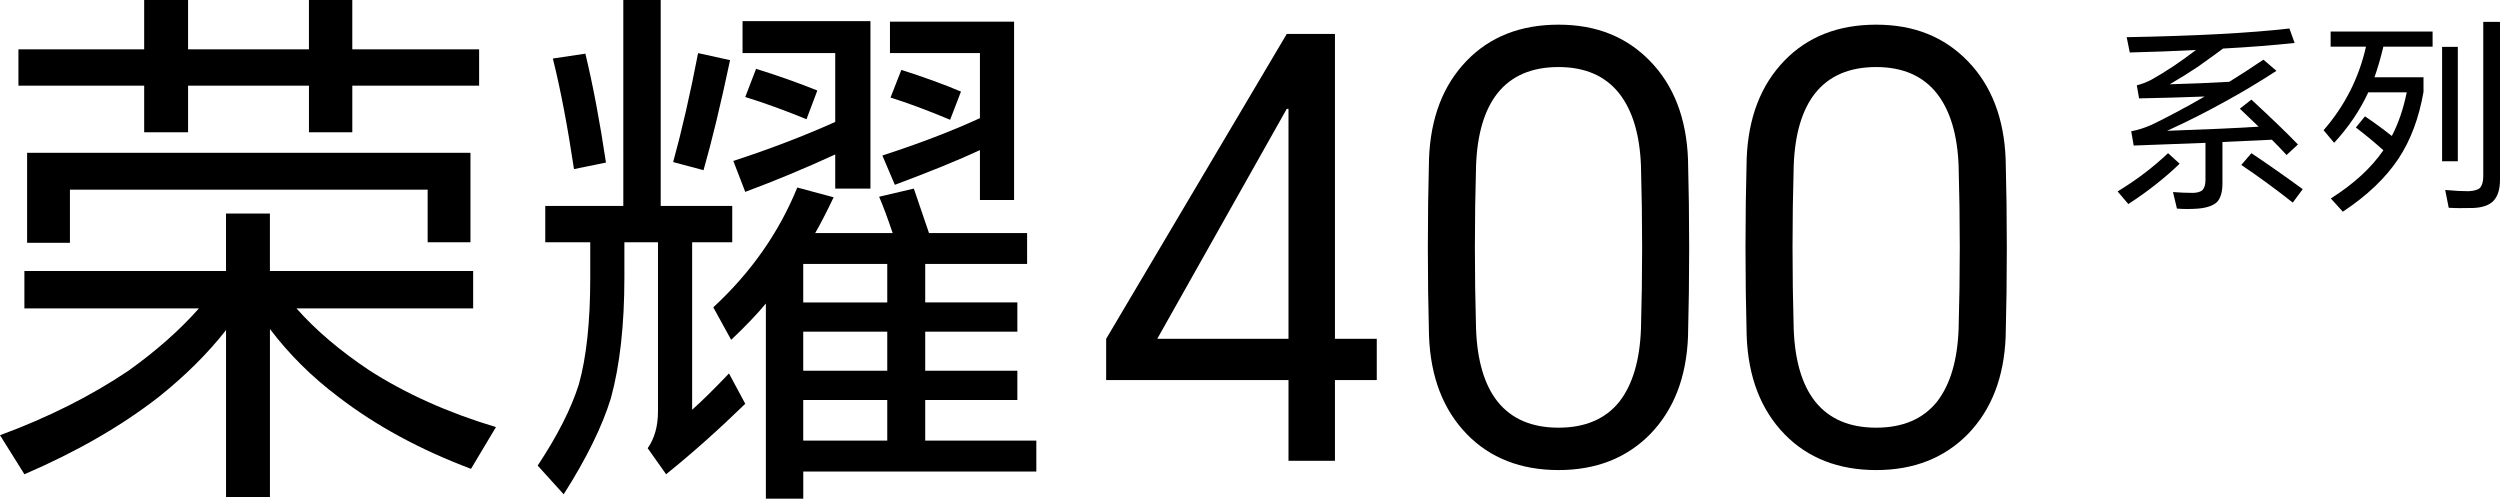
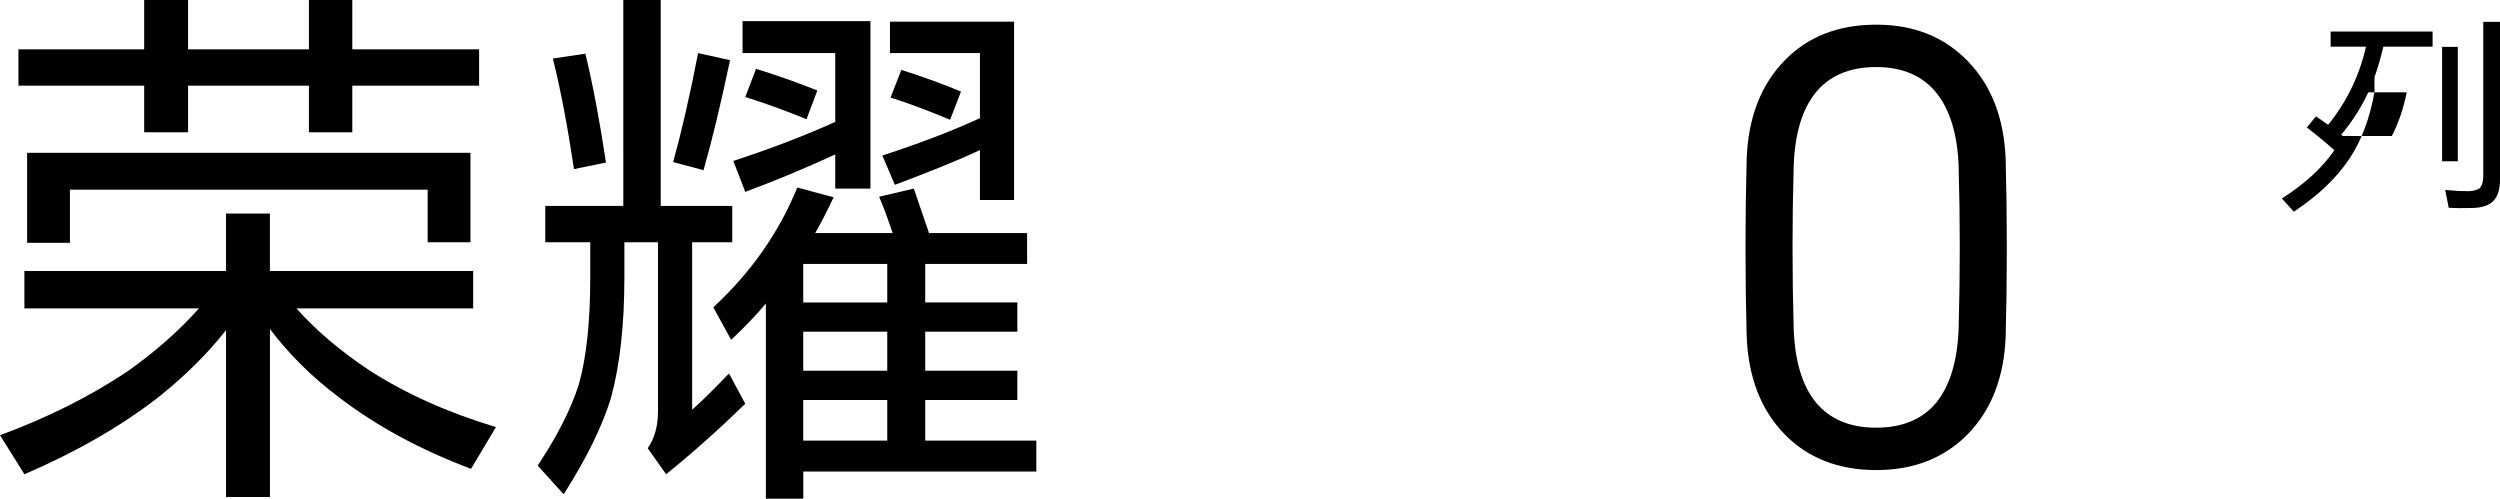
<svg xmlns="http://www.w3.org/2000/svg" id="_图层_2" data-name="图层 2" viewBox="0 0 2014.94 401.89">
  <g id="_图层_1-2" data-name="图层 1">
    <g>
      <g>
        <path d="M238.96,248.56c15.43,17.48,34.94,34.07,58.54,49.81,29.41,18.92,63.48,34.22,102.22,45.86l-20.1,33.64c-41.06-15.43-76.73-34.8-107.02-58.09-21.26-16.01-39.61-34.22-55.04-54.6v135.41h-35.38v-134.55c-14.85,18.94-33.05,36.99-54.6,54.16-30,23.31-65.96,43.99-107.9,62.04L0,350.77c38.73-14.26,73.25-31.6,103.53-51.98,22.42-16.01,41.35-32.76,56.79-50.23H19.66v-30.14h162.5v-46.32h35.38v46.32h163.81v30.14h-142.41ZM283.95,69.02v37.57h-34.94v-37.57h-97.42v37.57h-35.38v-37.57H14.85v-29.27h101.35V0h35.38v39.75h97.42V0h34.94v39.75h102.22v29.27h-102.22ZM21.85,123.18h357.33v72.08h-34.51v-42.37H56.36v42.81H21.85v-72.52Z" />
        <path d="M557.85,195.26v134.99c7.86-6.99,17.76-16.74,29.7-29.27l13.1,24.45c-21.55,20.98-42.8,39.9-63.78,56.8l-14.85-20.98c5.52-7.86,8.3-17.75,8.3-29.69v-136.3h-27.08v28.4c0,38.44-3.65,70.91-10.92,97.42-6.99,22.7-19.65,48.48-38.01,77.31l-20.96-23.14c16.01-24.18,27.08-46.01,33.2-65.53,6.12-21.85,9.17-50.38,9.17-85.62v-28.83h-36.25v-29.27h62.9V0h30.14v165.99h57.66v29.27h-32.32ZM445.58,47.17l26.21-3.93c6.12,25.34,11.65,54.6,16.6,87.8l-25.77,5.24c-5.24-34.94-10.92-64.65-17.04-89.11ZM562.65,42.8l25.77,5.68c-7.58,35.82-14.71,65.39-21.41,88.69l-24.46-6.55c6.99-25.34,13.68-54.6,20.1-87.82ZM657.01,187.84h62.47c-4.37-12.81-8.01-22.58-10.92-29.27l27.96-6.57c4.08,11.94,8.15,23.89,12.23,35.83h79.07v24.9h-82.12v31.02h74.26v23.58h-74.26v31.45h74.26v23.6h-74.26v32.76h89.55v24.9h-187.84v21.85h-30.14v-157.26c-6.99,8.46-16.32,18.21-27.96,29.27l-14.42-26.21c30.29-27.96,52.86-60.14,67.71-96.55l29.28,7.86c-5.54,11.66-10.49,21.27-14.85,28.84ZM673.17,124.49c-24.76,11.37-48.93,21.41-72.52,30.15l-9.61-24.91c29.41-9.61,56.79-20.1,82.13-31.45v-55.49h-74.7v-25.76h103.09v134.97h-28.39v-27.52ZM609.39,55.47c17.76,5.53,34.22,11.35,49.36,17.48l-8.74,23.14c-17.76-7.27-34.22-13.24-49.36-17.9l8.74-22.72ZM715.11,243.76v-31.02h-67.72v31.02h67.72ZM715.11,298.79v-31.45h-67.72v31.45h67.72ZM715.11,355.14v-32.76h-67.72v32.76h67.72ZM789.8,121c-16.89,7.86-39.75,17.19-68.58,27.96l-10.05-23.6c30.29-9.89,56.5-19.94,78.63-30.14v-52.43h-72.51v-25.34h100.04v143.73h-27.52v-40.19ZM726.47,56.34c18.34,5.84,34.36,11.66,48.05,17.48l-8.74,22.72c-18.05-7.57-34.07-13.54-48.05-17.9l8.74-22.29Z" />
-         <path d="M1075.94,27.36v245.72h33.7v33.23h-33.7v65.06h-37.44v-65.06h-146.96v-33.23l145.56-245.72h38.84ZM932.71,273.08h105.78V87.74h-1.4l-104.38,185.34Z" />
-         <path d="M1360.5,271.21c-1.25,32.76-11.4,58.98-30.43,78.63-19.04,19.35-43.69,29.02-73.95,29.02s-55.23-9.67-73.95-29.02c-19.04-19.65-29.18-46.03-30.42-79.1-1.25-47.41-1.25-95.01,0-142.74,1.24-33.08,11.38-59.45,30.42-79.1,18.72-19.35,43.37-29.02,73.95-29.02s54.91,9.84,73.95,29.5c19.03,19.65,29.18,46.03,30.43,79.09,1.24,47.75,1.24,95.33,0,142.76ZM1189.66,265.13c.94,25.58,6.71,45.08,17.32,58.51,11.23,14.03,27.61,21.06,49.14,21.06s37.91-7.02,49.14-21.06c10.6-13.73,16.38-33.23,17.32-58.51,1.25-43.68,1.25-87.53,0-131.53-.94-24.96-6.71-44.29-17.32-58.03-11.24-14.35-27.61-21.53-49.14-21.53s-37.91,7.02-49.14,21.06c-10.61,13.42-16.39,32.92-17.32,58.51-1.25,44-1.25,87.85,0,131.53Z" />
        <path d="M1616.52,271.21c-1.25,32.76-11.4,58.98-30.43,78.63-19.04,19.35-43.69,29.02-73.95,29.02s-55.23-9.67-73.95-29.02c-19.04-19.65-29.18-46.03-30.42-79.1-1.25-47.41-1.25-95.01,0-142.74,1.24-33.08,11.38-59.45,30.42-79.1,18.72-19.35,43.37-29.02,73.95-29.02s54.91,9.84,73.95,29.5c19.03,19.65,29.18,46.03,30.43,79.09,1.24,47.75,1.24,95.33,0,142.76ZM1445.68,265.13c.94,25.58,6.71,45.08,17.32,58.51,11.23,14.03,27.61,21.06,49.14,21.06s37.91-7.02,49.14-21.06c10.6-13.73,16.38-33.23,17.32-58.51,1.25-43.68,1.25-87.53,0-131.53-.94-24.96-6.71-44.29-17.32-58.03-11.24-14.35-27.61-21.53-49.14-21.53s-37.91,7.02-49.14,21.06c-10.61,13.42-16.39,32.92-17.32,58.51-1.25,44-1.25,87.85,0,131.53Z" />
      </g>
      <g>
-         <path d="M1747.41,123.45l9.33,8.5c-12,11.56-25.78,22.39-41.34,32.51l-8.67-10.17c14.89-9,28.45-19.28,40.67-30.84ZM1791.75,39.1c-3.33,2.56-10.17,7.5-20.5,14.83-7.33,4.89-14.84,9.56-22.5,14,16.55-.44,32.56-1.11,48.01-2,9.11-5.67,18.28-11.61,27.5-17.84l10.5,9c-14.23,9.23-28.17,17.56-41.84,25-15.45,8.56-30.9,16.33-46.34,23.34,32-1.11,56.62-2.22,73.84-3.33-3.22-3-8.28-7.83-15.17-14.5l9.33-7.33c16.56,15.33,29.06,27.39,37.51,36.17l-9.17,8.5c-3.67-4-7.61-8.11-11.84-12.33-13.22.67-26.5,1.28-39.84,1.83v33.34c0,6.78-1.39,11.72-4.17,14.84-3,3-8.11,4.83-15.34,5.5-6,.44-11.73.44-17.17,0l-3.17-13.33c5.67.44,11.06.67,16.17.67,3.56-.11,6.11-.89,7.67-2.33,1.56-1.78,2.33-4.44,2.33-8v-30c-19.23.78-38.5,1.5-57.84,2.17l-2-11.5c5.33-1,10.78-2.72,16.33-5.17,13.56-6.55,27.84-14.17,42.84-22.84-17.45.67-35.06,1.17-52.84,1.5l-1.83-10.5c3.89-1,7.78-2.5,11.67-4.5,11.55-6.44,23.56-14.44,36-24-17.11.89-34.89,1.56-53.34,2l-2.5-12.33c55.56-1,99.29-3.33,131.18-7l4.17,11.67c-17.89,1.89-37.12,3.39-57.67,4.5ZM1806.42,132.95l8.17-9.5c15,10.11,28.78,19.78,41.34,29l-8,10.83c-13.78-10.89-27.61-21-41.5-30.34Z" />
-         <path d="M1927.76,109.61c5.33-10.22,9.33-21.94,12-35.17h-31c-6.67,14.45-15.84,28-27.5,40.67l-8.5-10.17c17.11-19.67,28.5-42.12,34.17-67.34h-28.5v-12.17h82.18v12.17h-39.67c-2.22,9.22-4.61,17.45-7.17,24.67h39.51v11.83c-3.67,21-10.34,38.84-20,53.51-10.33,15.67-25.34,30-45.01,43.01l-9.67-10.67c18.44-11.67,32.56-24.61,42.34-38.84-6.89-6.22-14.28-12.33-22.17-18.34l7.33-9c7,4.67,14.22,9.94,21.67,15.83ZM1968.27,37.77h12.67v92.18h-12.67V37.77ZM2001.44,17.6h13.5v127.35c0,7.45-1.72,13.06-5.17,16.84-3.33,3.56-8.78,5.5-16.33,5.83-8.23.22-14.84.17-19.84-.17l-2.83-14.34c7.33.67,13.55,1,18.67,1,4.67-.22,7.78-1.11,9.34-2.67,1.78-2,2.67-5.11,2.67-9.34V17.6Z" />
+         <path d="M1927.76,109.61c5.33-10.22,9.33-21.94,12-35.17h-31c-6.67,14.45-15.84,28-27.5,40.67l-8.5-10.17c17.11-19.67,28.5-42.12,34.17-67.34h-28.5v-12.17h82.18v12.17h-39.67c-2.22,9.22-4.61,17.45-7.17,24.67v11.83c-3.67,21-10.34,38.84-20,53.51-10.33,15.67-25.34,30-45.01,43.01l-9.67-10.67c18.44-11.67,32.56-24.61,42.34-38.84-6.89-6.22-14.28-12.33-22.17-18.34l7.33-9c7,4.67,14.22,9.94,21.67,15.83ZM1968.27,37.77h12.67v92.18h-12.67V37.77ZM2001.44,17.6h13.5v127.35c0,7.45-1.72,13.06-5.17,16.84-3.33,3.56-8.78,5.5-16.33,5.83-8.23.22-14.84.17-19.84-.17l-2.83-14.34c7.33.67,13.55,1,18.67,1,4.67-.22,7.78-1.11,9.34-2.67,1.78-2,2.67-5.11,2.67-9.34V17.6Z" />
      </g>
    </g>
  </g>
</svg>